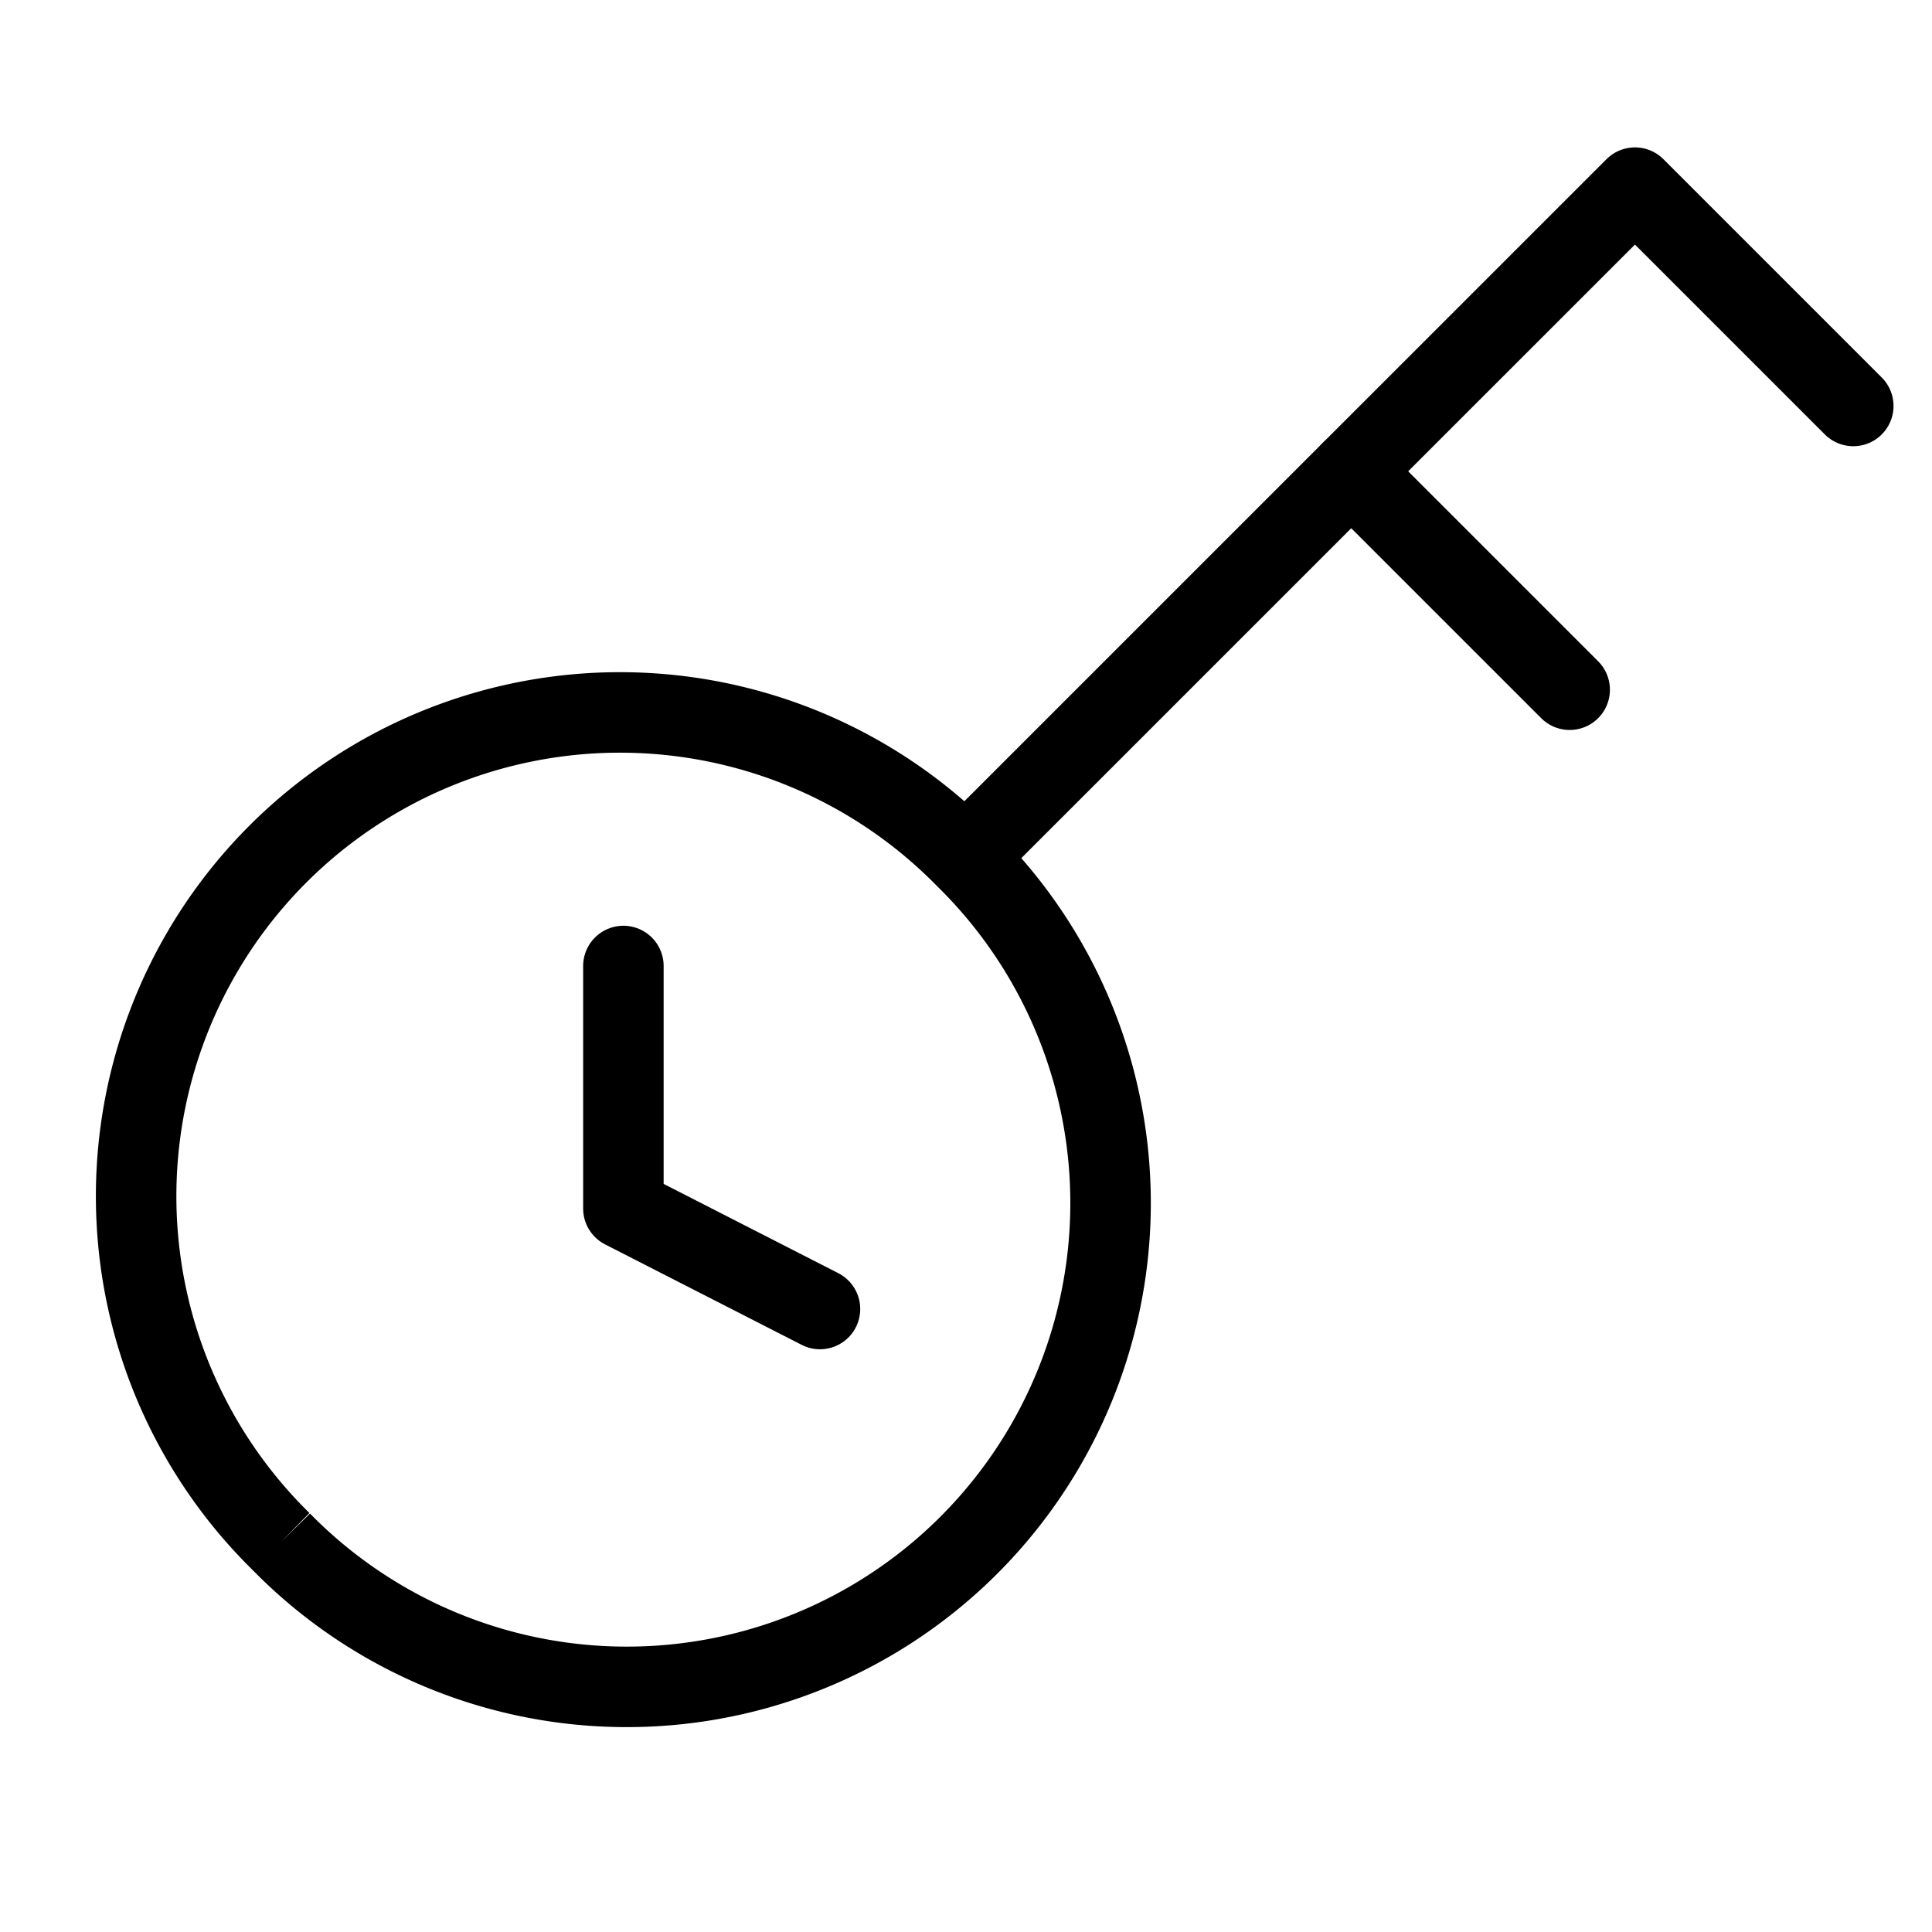
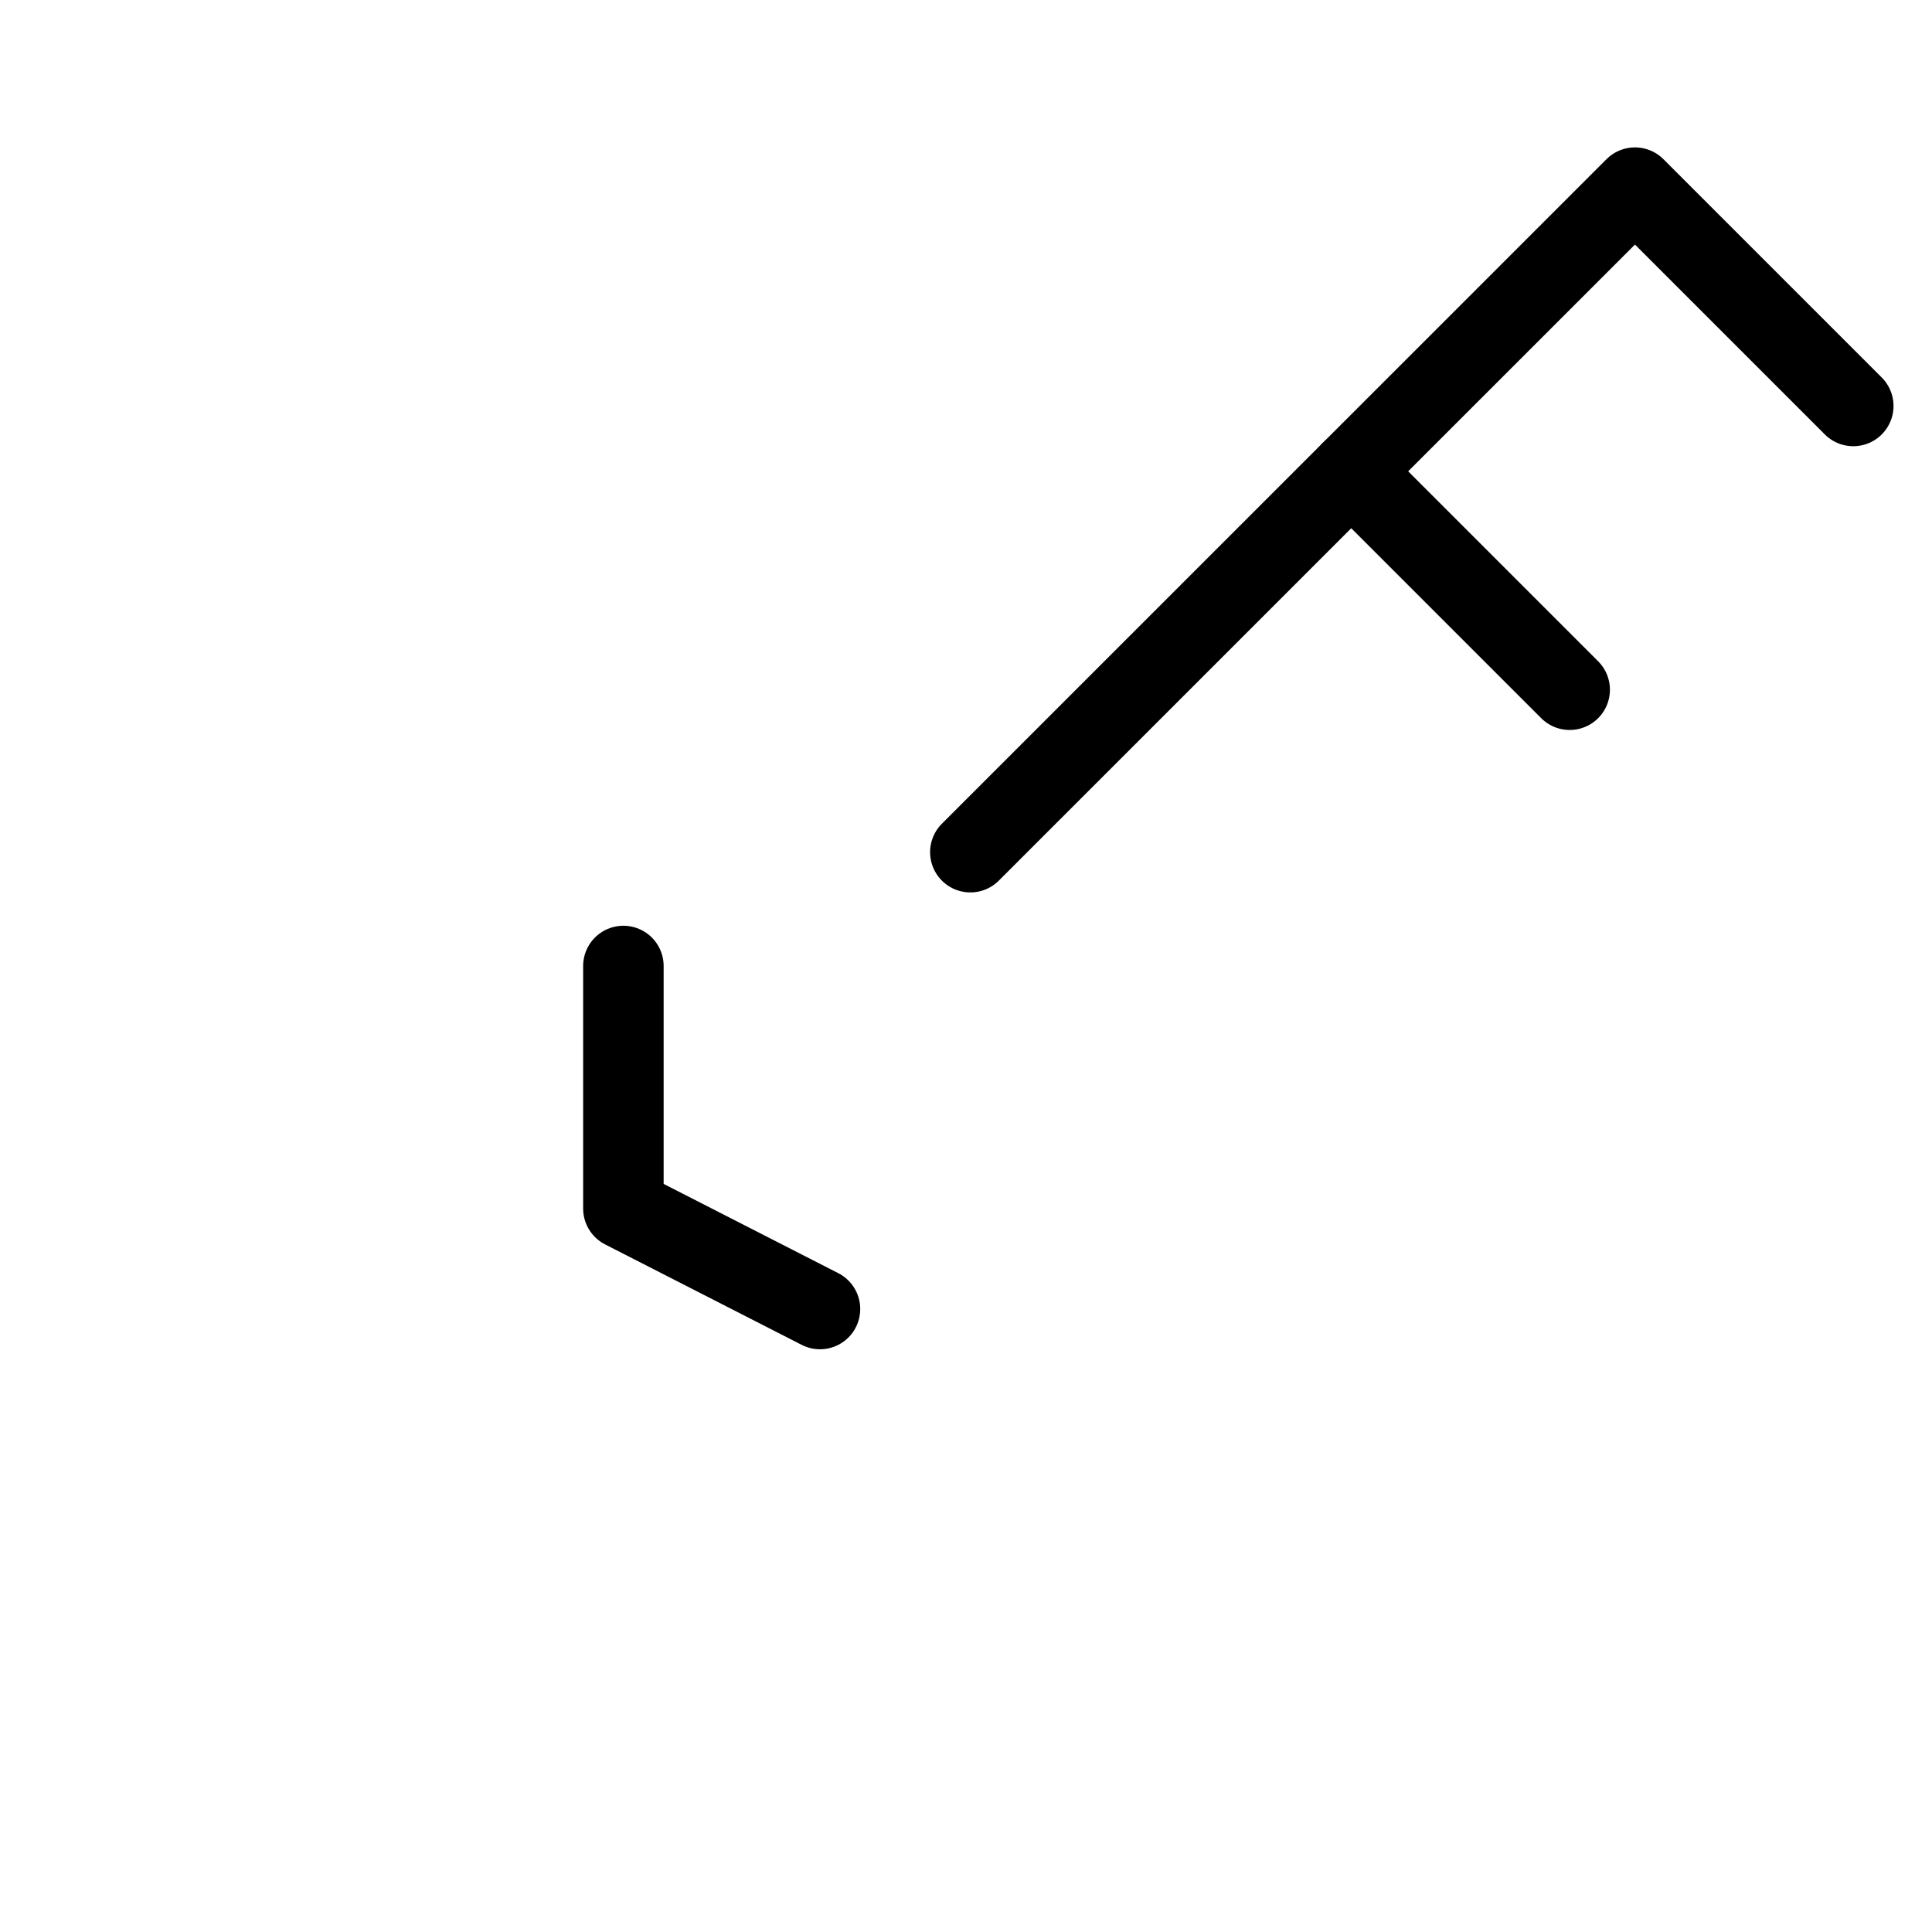
<svg xmlns="http://www.w3.org/2000/svg" fill="none" viewBox="0 0 24 24">
  <path stroke="#000000" stroke-linecap="round" stroke-linejoin="round" stroke-miterlimit="10" d="m12.054 10.586 8.256 -8.255 2.712 2.712" stroke-width="1" />
-   <path stroke="#000000" d="M3.494 19.152a6.01 6.01 0 1 0 8.499 -8.499 6.01 6.01 0 1 0 -8.499 8.499" stroke-width="1" />
  <path stroke="#000000" stroke-linecap="round" d="m16.786 5.855 2.713 2.713" stroke-width="1" />
  <path stroke="#000000" stroke-linecap="round" stroke-linejoin="round" d="M7.744 12v3.013l2.442 1.248" stroke-width="1" />
</svg>